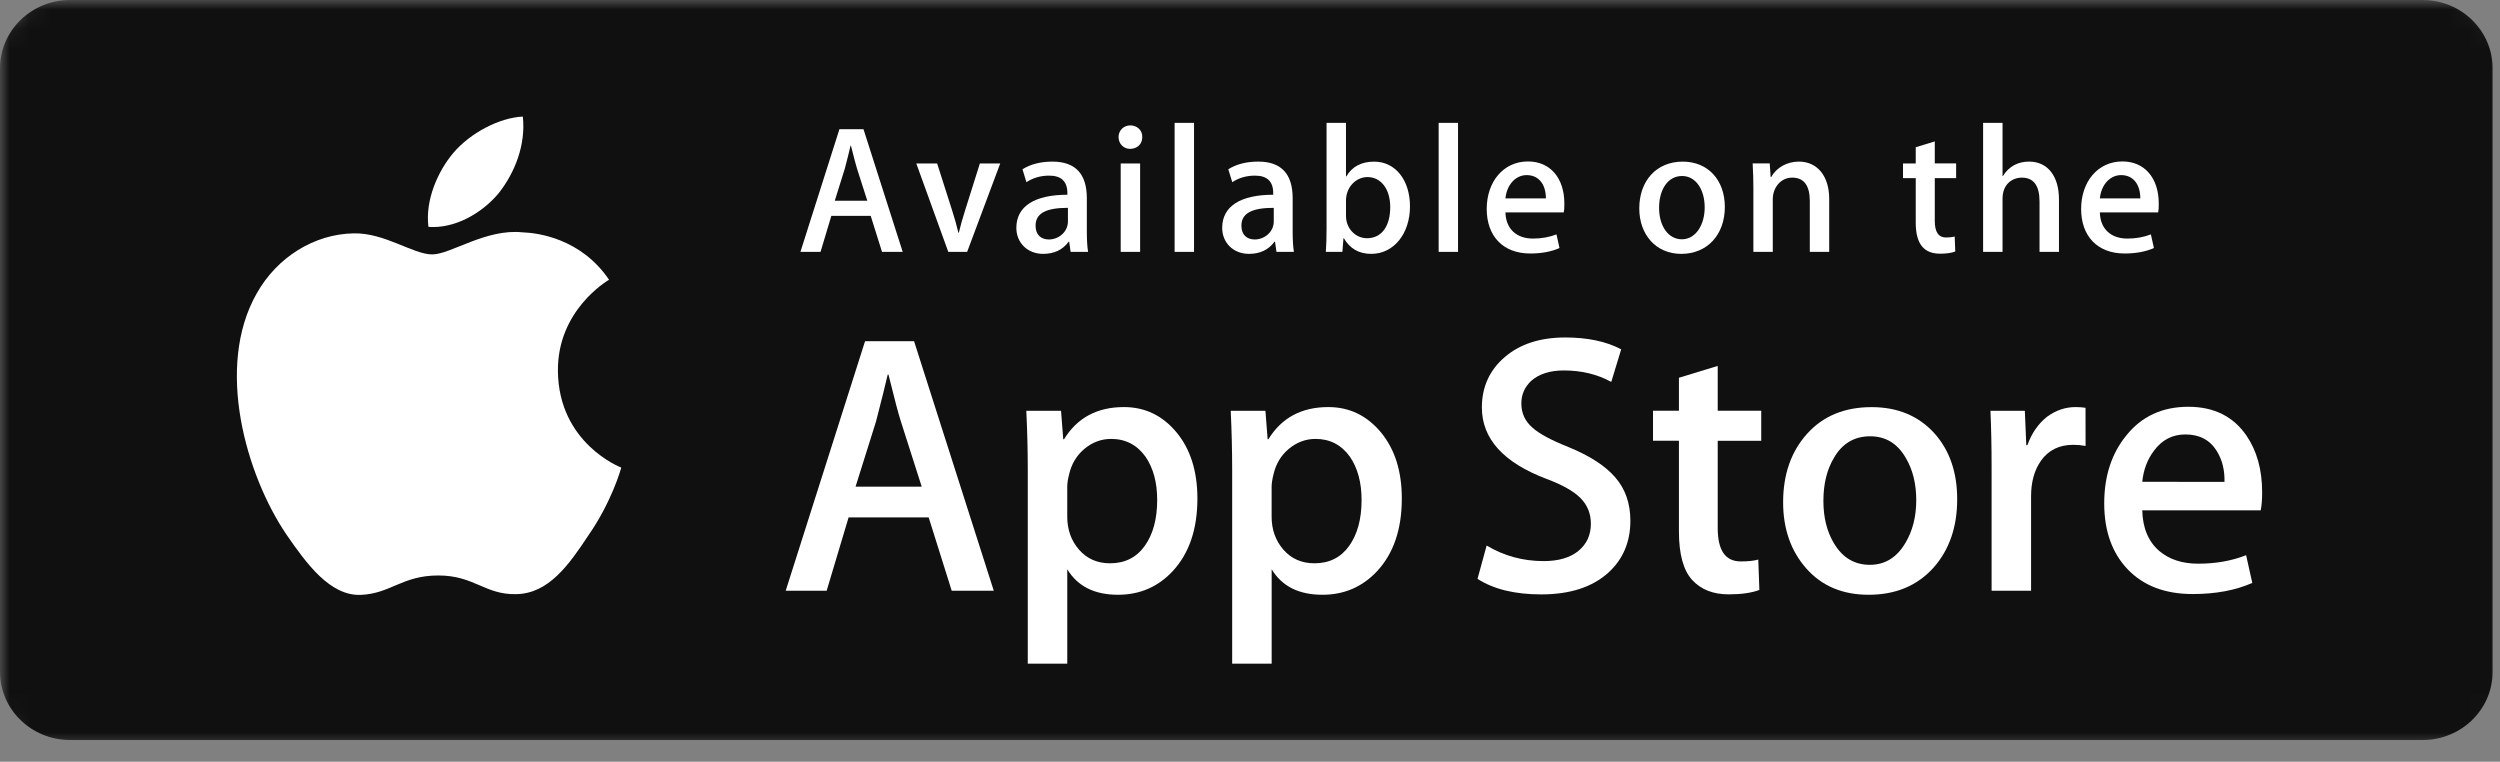
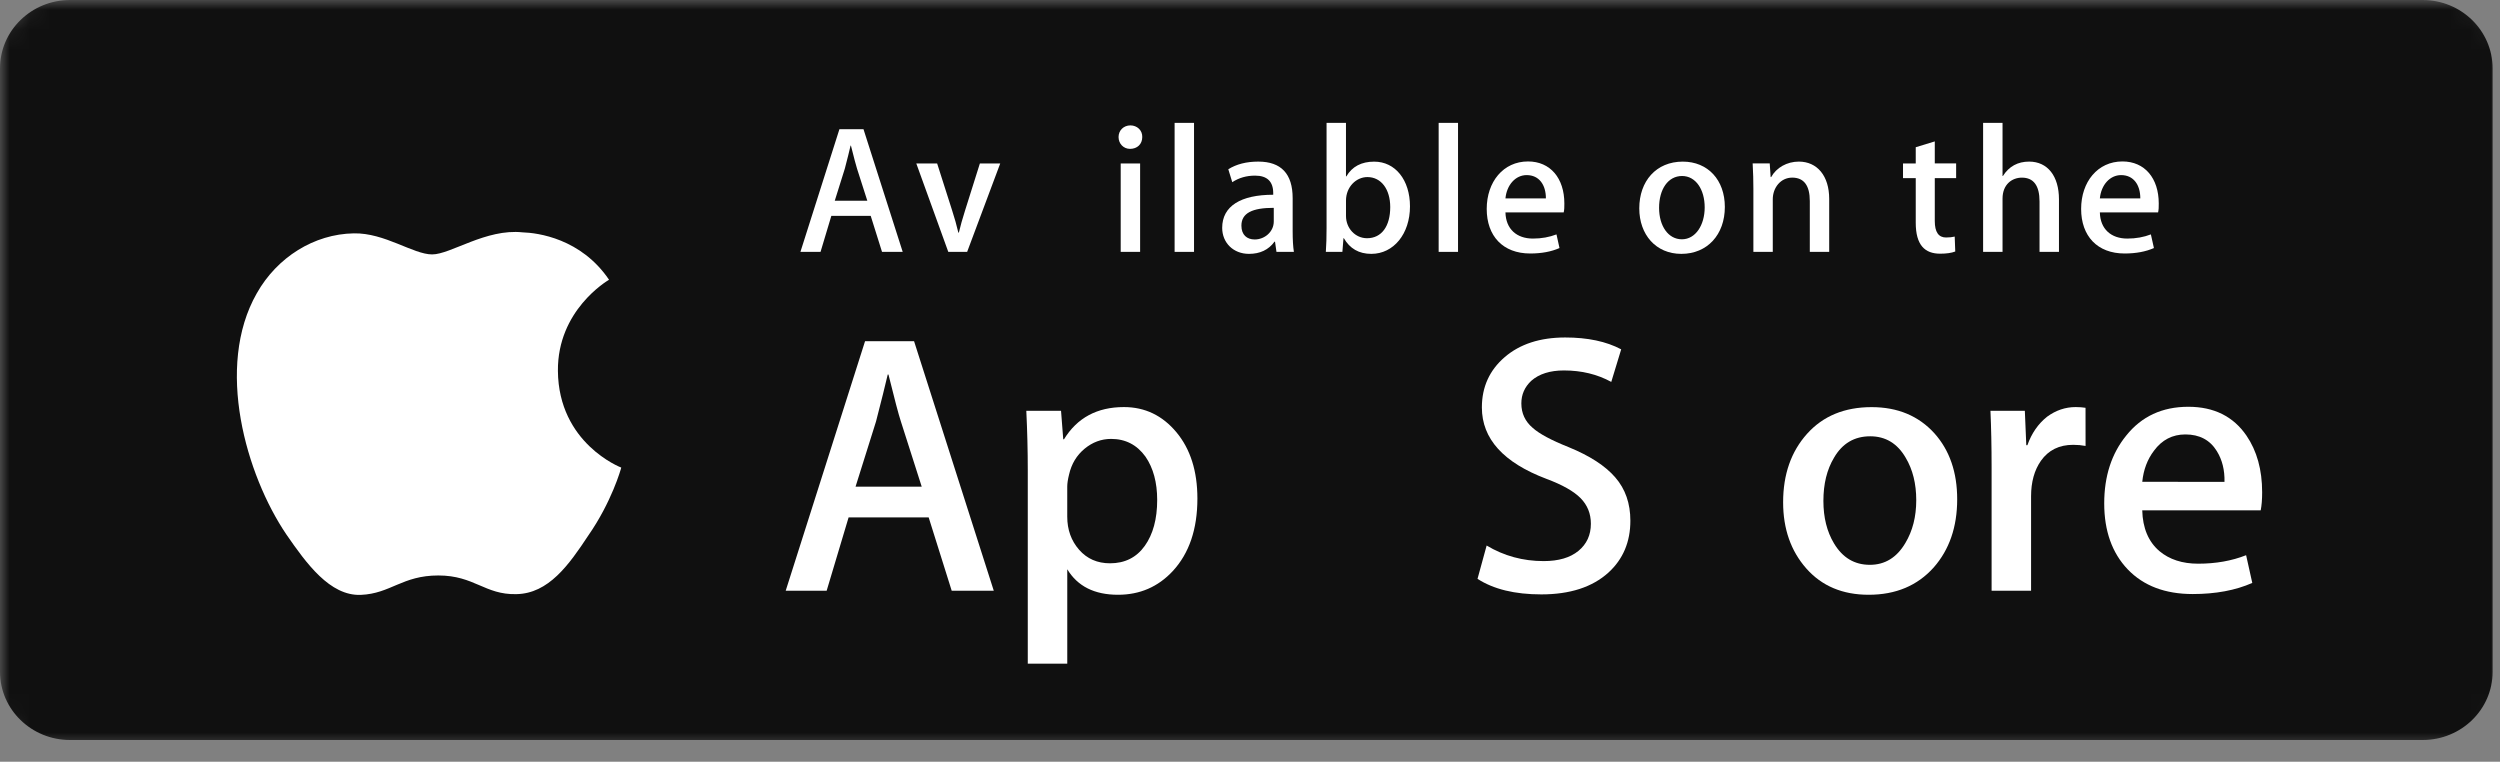
<svg xmlns="http://www.w3.org/2000/svg" width="128" height="39" viewBox="0 0 128 39" fill="none">
  <rect x="0" y="0" width="128" height="39" fill="#808080" stroke="none" />
  <g clip-path="url(#clip0_1069_10536)">
    <mask id="mask0_1069_10536" style="mask-type:alpha" maskUnits="userSpaceOnUse" x="-1" y="0" width="129" height="39">
      <path d="M-0 1.994C-0 0.893 0.892 0 1.994 0H126.005C127.107 0 128 0.893 128 1.994V36.406C128 37.507 127.107 38.4 126.005 38.4H1.994C0.892 38.4 -0 37.507 -0 36.406V1.994Z" fill="white" />
    </mask>
    <g mask="url(#mask0_1069_10536)">
      <path d="M127.622 34.395C127.622 36.325 126.02 37.888 124.038 37.888H3.588C1.607 37.888 -0 36.325 -0 34.395V3.498C-0 1.569 1.607 0 3.588 0H124.037C126.02 0 127.621 1.569 127.621 3.498L127.622 34.395Z" fill="#101010" />
      <path d="M28.565 18.992C28.537 15.898 31.067 14.393 31.183 14.323C29.75 12.208 27.529 11.919 26.749 11.896C24.884 11.697 23.075 13.026 22.125 13.026C21.156 13.026 19.693 11.915 18.116 11.948C16.087 11.98 14.189 13.169 13.148 15.016C10.999 18.782 12.602 24.317 14.66 27.361C15.69 28.853 16.893 30.516 18.468 30.458C20.009 30.394 20.584 29.464 22.444 29.464C24.286 29.464 24.826 30.458 26.433 30.42C28.086 30.394 29.127 28.923 30.121 27.418C31.311 25.71 31.789 24.027 31.808 23.94C31.77 23.927 28.597 22.7 28.565 18.992Z" fill="white" />
-       <path d="M25.531 9.894C26.36 8.845 26.927 7.417 26.769 5.969C25.57 6.023 24.07 6.809 23.206 7.835C22.442 8.739 21.759 10.222 21.936 11.616C23.283 11.717 24.666 10.927 25.531 9.894Z" fill="white" />
      <path d="M50.881 30.245H48.727L47.548 26.492H43.448L42.325 30.245H40.228L44.291 17.469H46.8L50.881 30.245ZM47.192 24.918L46.126 21.581C46.013 21.241 45.8 20.438 45.489 19.175H45.452C45.327 19.718 45.126 20.521 44.852 21.581L43.804 24.918H47.192Z" fill="white" />
      <path d="M61.307 25.525C61.307 27.091 60.887 28.33 60.046 29.239C59.293 30.048 58.358 30.452 57.242 30.452C56.036 30.452 55.17 30.017 54.644 29.146V33.979H52.622V24.06C52.622 23.076 52.597 22.067 52.547 21.032H54.325L54.438 22.492H54.476C55.15 21.392 56.173 20.842 57.546 20.842C58.619 20.842 59.515 21.271 60.232 22.13C60.948 22.991 61.307 24.122 61.307 25.525ZM59.248 25.599C59.248 24.703 59.049 23.964 58.649 23.381C58.212 22.775 57.625 22.472 56.889 22.472C56.39 22.472 55.937 22.641 55.532 22.974C55.126 23.31 54.861 23.749 54.737 24.292C54.674 24.545 54.643 24.752 54.643 24.915V26.452C54.643 27.121 54.846 27.686 55.252 28.149C55.657 28.61 56.184 28.841 56.833 28.841C57.594 28.841 58.187 28.543 58.611 27.951C59.035 27.356 59.248 26.573 59.248 25.599Z" fill="white" />
-       <path d="M71.773 25.525C71.773 27.091 71.353 28.33 70.512 29.239C69.758 30.048 68.824 30.452 67.707 30.452C66.502 30.452 65.635 30.017 65.109 29.146V33.979H63.087V24.06C63.087 23.076 63.062 22.067 63.013 21.032H64.79L64.903 22.492H64.941C65.614 21.392 66.637 20.842 68.011 20.842C69.083 20.842 69.979 21.271 70.698 22.13C71.413 22.991 71.773 24.122 71.773 25.525ZM69.713 25.599C69.713 24.703 69.513 23.964 69.113 23.381C68.676 22.775 68.091 22.472 67.355 22.472C66.856 22.472 66.403 22.641 65.996 22.974C65.591 23.31 65.326 23.749 65.202 24.292C65.14 24.545 65.107 24.752 65.107 24.915V26.452C65.107 27.121 65.311 27.686 65.715 28.149C66.121 28.609 66.648 28.841 67.298 28.841C68.06 28.841 68.653 28.543 69.076 27.951C69.501 27.356 69.713 26.573 69.713 25.599Z" fill="white" />
      <path d="M83.475 26.66C83.475 27.748 83.1 28.632 82.353 29.315C81.532 30.06 80.386 30.433 78.916 30.433C77.558 30.433 76.47 30.168 75.649 29.637L76.116 27.931C77.003 28.463 77.977 28.728 79.037 28.728C79.799 28.728 80.392 28.553 80.814 28.207C81.238 27.859 81.453 27.395 81.453 26.815C81.453 26.296 81.275 25.861 80.927 25.506C80.577 25.153 79.999 24.824 79.186 24.521C76.977 23.687 75.872 22.467 75.872 20.862C75.872 19.814 76.262 18.955 77.042 18.284C77.821 17.614 78.855 17.279 80.14 17.279C81.288 17.279 82.245 17.482 83.005 17.886L82.497 19.554C81.782 19.163 80.976 18.967 80.073 18.967C79.36 18.967 78.801 19.145 78.4 19.498C78.064 19.814 77.893 20.198 77.893 20.655C77.893 21.16 78.088 21.578 78.474 21.906C78.81 22.209 79.422 22.538 80.308 22.891C81.395 23.335 82.193 23.851 82.704 24.445C83.219 25.038 83.475 25.778 83.475 26.66Z" fill="white" />
-       <path d="M90.175 22.568H87.947V27.04C87.947 28.178 88.339 28.745 89.126 28.745C89.488 28.745 89.787 28.715 90.024 28.65L90.08 30.205C89.682 30.355 89.158 30.431 88.508 30.431C87.71 30.431 87.086 30.184 86.636 29.691C86.187 29.198 85.961 28.371 85.961 27.207V22.564H84.634V21.028H85.961V19.341L87.947 18.735V21.028H90.175V22.568Z" fill="white" />
      <path d="M100.208 25.562C100.208 26.978 99.808 28.14 99.009 29.05C98.174 29.986 97.063 30.452 95.677 30.452C94.341 30.452 93.278 30.004 92.485 29.108C91.692 28.211 91.296 27.08 91.296 25.715C91.296 24.288 91.706 23.119 92.522 22.21C93.34 21.299 94.442 20.845 95.827 20.845C97.162 20.845 98.235 21.294 99.046 22.19C99.822 23.06 100.208 24.183 100.208 25.562ZM98.112 25.609C98.112 24.765 97.932 24.041 97.571 23.436C97.147 22.704 96.54 22.338 95.754 22.338C94.945 22.338 94.324 22.704 93.901 23.436C93.538 24.041 93.358 24.778 93.358 25.647C93.358 26.492 93.538 27.218 93.901 27.822C94.338 28.553 94.948 28.919 95.737 28.919C96.51 28.919 97.116 28.546 97.554 27.803C97.926 27.183 98.112 26.455 98.112 25.609Z" fill="white" />
      <path d="M106.781 22.832C106.581 22.794 106.366 22.775 106.144 22.775C105.433 22.775 104.883 23.046 104.496 23.591C104.16 24.071 103.991 24.678 103.991 25.41V30.244H101.97V23.933C101.97 22.872 101.95 21.904 101.911 21.033H103.672L103.746 22.795H103.802C104.016 22.189 104.352 21.701 104.812 21.335C105.263 21.006 105.749 20.842 106.274 20.842C106.46 20.842 106.629 20.855 106.779 20.879L106.781 22.832Z" fill="white" />
      <path d="M115.822 25.202C115.822 25.569 115.798 25.878 115.748 26.13H109.683C109.706 27.04 110 27.737 110.563 28.217C111.074 28.645 111.735 28.861 112.547 28.861C113.445 28.861 114.264 28.717 115.001 28.426L115.317 29.846C114.456 30.226 113.44 30.415 112.267 30.415C110.856 30.415 109.749 29.994 108.943 29.155C108.139 28.315 107.736 27.186 107.736 25.772C107.736 24.384 108.11 23.227 108.86 22.305C109.645 21.32 110.706 20.827 112.041 20.827C113.353 20.827 114.345 21.32 115.02 22.305C115.553 23.085 115.822 24.053 115.822 25.202ZM113.894 24.671C113.908 24.063 113.776 23.54 113.502 23.098C113.152 22.527 112.613 22.243 111.892 22.243C111.231 22.243 110.692 22.521 110.283 23.078C109.946 23.52 109.746 24.052 109.684 24.669L113.894 24.671Z" fill="white" />
      <path d="M46.218 12.895H45.159L44.58 11.051H42.565L42.012 12.895H40.982L42.978 6.616H44.211L46.218 12.895ZM44.406 10.277L43.881 8.638C43.826 8.47 43.725 8.079 43.568 7.455H43.549C43.485 7.725 43.393 8.116 43.254 8.638L42.74 10.277H44.406Z" fill="white" />
      <path d="M51.212 8.368L49.518 12.895H48.552L46.914 8.368H47.981L48.745 10.762C48.874 11.163 48.984 11.545 49.067 11.908H49.094C49.168 11.582 49.278 11.2 49.416 10.762L50.17 8.368H51.212Z" fill="white" />
-       <path d="M54.816 12.896L54.742 12.374H54.715C54.411 12.794 53.969 12.998 53.408 12.998C52.608 12.998 52.037 12.43 52.037 11.666C52.037 10.549 52.994 9.971 54.65 9.971V9.887C54.65 9.291 54.337 8.992 53.721 8.992C53.279 8.992 52.892 9.105 52.553 9.328L52.351 8.667C52.765 8.406 53.28 8.275 53.888 8.275C55.056 8.275 55.646 8.899 55.646 10.148V11.816C55.646 12.273 55.665 12.627 55.71 12.897L54.816 12.896ZM54.678 10.641C53.573 10.641 53.021 10.911 53.021 11.554C53.021 12.029 53.307 12.261 53.702 12.261C54.208 12.261 54.678 11.87 54.678 11.34V10.641Z" fill="white" />
      <path d="M57.858 7.622C57.527 7.622 57.27 7.361 57.27 7.016C57.27 6.671 57.536 6.42 57.877 6.42C58.218 6.42 58.494 6.671 58.484 7.016C58.484 7.38 58.227 7.622 57.858 7.622ZM58.374 12.895H57.38V8.368H58.374V12.895Z" fill="white" />
      <path d="M61.134 12.896H60.14V6.291H61.134V12.896Z" fill="white" />
      <path d="M65.355 12.896L65.281 12.374H65.254C64.95 12.794 64.508 12.998 63.947 12.998C63.147 12.998 62.576 12.43 62.576 11.666C62.576 10.549 63.533 9.971 65.189 9.971V9.887C65.189 9.291 64.876 8.992 64.26 8.992C63.818 8.992 63.431 9.105 63.092 9.328L62.889 8.666C63.303 8.405 63.818 8.274 64.426 8.274C65.594 8.274 66.184 8.898 66.184 10.147V11.815C66.184 12.272 66.204 12.626 66.247 12.896H65.355ZM65.217 10.641C64.112 10.641 63.56 10.911 63.56 11.554C63.56 12.029 63.846 12.261 64.241 12.261C64.747 12.261 65.217 11.87 65.217 11.34V10.641Z" fill="white" />
      <path d="M70.212 12.998C69.578 12.998 69.11 12.728 68.806 12.197H68.786L68.73 12.896H67.883C67.91 12.533 67.92 12.122 67.92 11.675V6.291H68.914V9.031H68.933C69.228 8.528 69.705 8.276 70.359 8.276C71.436 8.276 72.191 9.208 72.191 10.568C72.191 11.973 71.353 12.998 70.212 12.998ZM70.01 9.066C69.439 9.066 68.915 9.569 68.915 10.268V11.06C68.915 11.684 69.386 12.197 69.993 12.197C70.738 12.197 71.18 11.582 71.18 10.604C71.18 9.691 70.719 9.066 70.01 9.066Z" fill="white" />
      <path d="M74.651 12.896H73.659V6.291H74.651V12.896Z" fill="white" />
      <path d="M80.062 10.874H77.079C77.099 11.732 77.658 12.215 78.487 12.215C78.928 12.215 79.333 12.14 79.692 12.001L79.846 12.7C79.424 12.886 78.927 12.979 78.347 12.979C76.948 12.979 76.12 12.085 76.12 10.697C76.12 9.309 76.968 8.266 78.235 8.266C79.376 8.266 80.095 9.123 80.095 10.418C80.099 10.595 80.09 10.753 80.062 10.874ZM79.15 10.157C79.15 9.458 78.8 8.965 78.165 8.965C77.594 8.965 77.145 9.468 77.079 10.157H79.15Z" fill="white" />
      <path d="M86.084 12.998C84.778 12.998 83.931 12.011 83.931 10.669C83.931 9.272 84.796 8.275 86.159 8.275C87.446 8.275 88.312 9.216 88.312 10.596C88.312 12.011 87.419 12.998 86.084 12.998ZM86.122 9.011C85.404 9.011 84.945 9.69 84.945 10.641C84.945 11.573 85.414 12.252 86.113 12.252C86.811 12.252 87.28 11.526 87.28 10.621C87.281 9.7 86.821 9.011 86.122 9.011Z" fill="white" />
      <path d="M93.655 12.896H92.662V10.296C92.662 9.495 92.359 9.094 91.76 9.094C91.172 9.094 90.766 9.607 90.766 10.203V12.896H89.773V9.662C89.773 9.262 89.763 8.833 89.736 8.367H90.61L90.657 9.066H90.684C90.95 8.582 91.494 8.274 92.101 8.274C93.038 8.274 93.655 9.001 93.655 10.184V12.896Z" fill="white" />
      <path d="M100.154 9.122H99.061V11.321C99.061 11.88 99.254 12.16 99.639 12.16C99.815 12.16 99.963 12.141 100.081 12.113L100.109 12.877C99.915 12.952 99.656 12.989 99.337 12.989C98.554 12.989 98.086 12.552 98.086 11.405V9.122H97.434V8.368H98.086V7.538L99.061 7.24V8.367H100.154V9.122Z" fill="white" />
      <path d="M105.419 12.896H104.424V10.315C104.424 9.505 104.121 9.095 103.522 9.095C103.008 9.095 102.53 9.449 102.53 10.166V12.896H101.535V6.291H102.53V9.011H102.549C102.862 8.517 103.313 8.274 103.892 8.274C104.839 8.274 105.419 9.019 105.419 10.203V12.896Z" fill="white" />
      <path d="M110.495 10.874H107.513C107.532 11.732 108.092 12.215 108.92 12.215C109.363 12.215 109.767 12.14 110.125 12.001L110.281 12.7C109.858 12.886 109.36 12.979 108.781 12.979C107.381 12.979 106.554 12.085 106.554 10.697C106.554 9.309 107.401 8.266 108.669 8.266C109.81 8.266 110.528 9.123 110.528 10.418C110.532 10.595 110.523 10.753 110.495 10.874ZM109.584 10.157C109.584 9.458 109.235 8.965 108.6 8.965C108.028 8.965 107.579 9.468 107.513 10.157H109.584Z" fill="white" />
    </g>
  </g>
  <defs>
    <clipPath id="clip0_1069_10536">
      <rect width="128" height="38.4" fill="white" />
    </clipPath>
  </defs>
</svg>